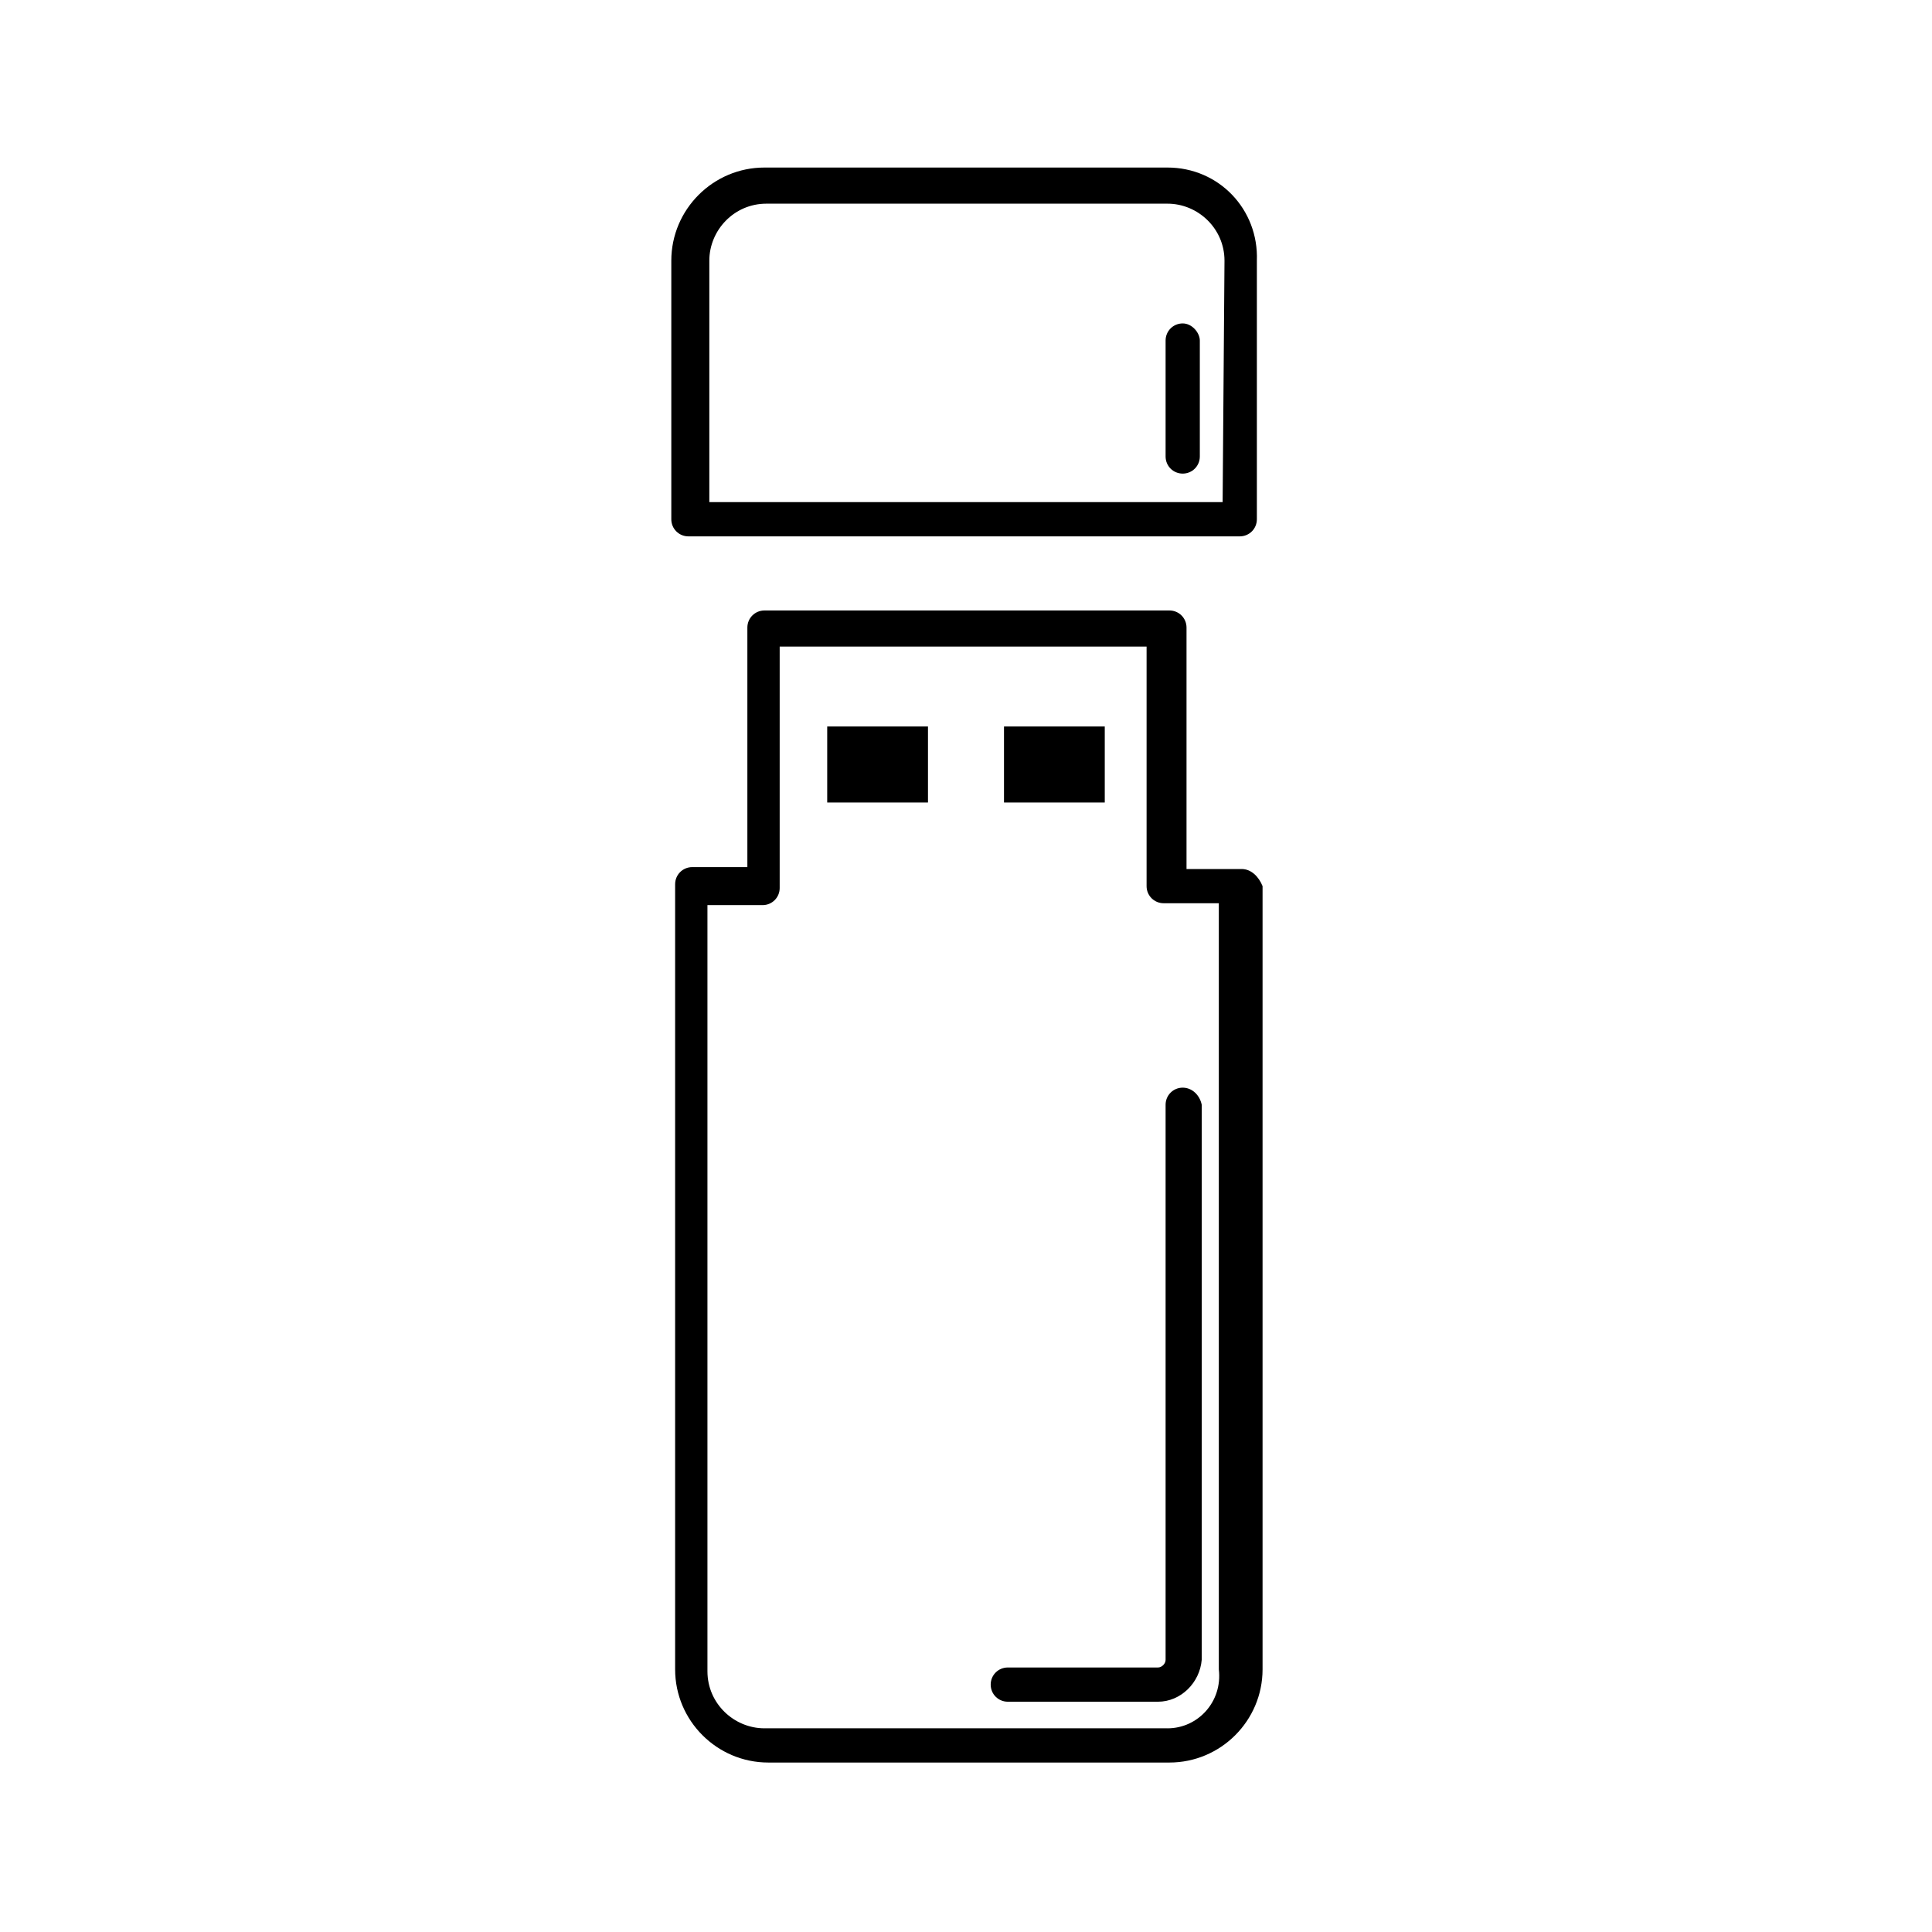
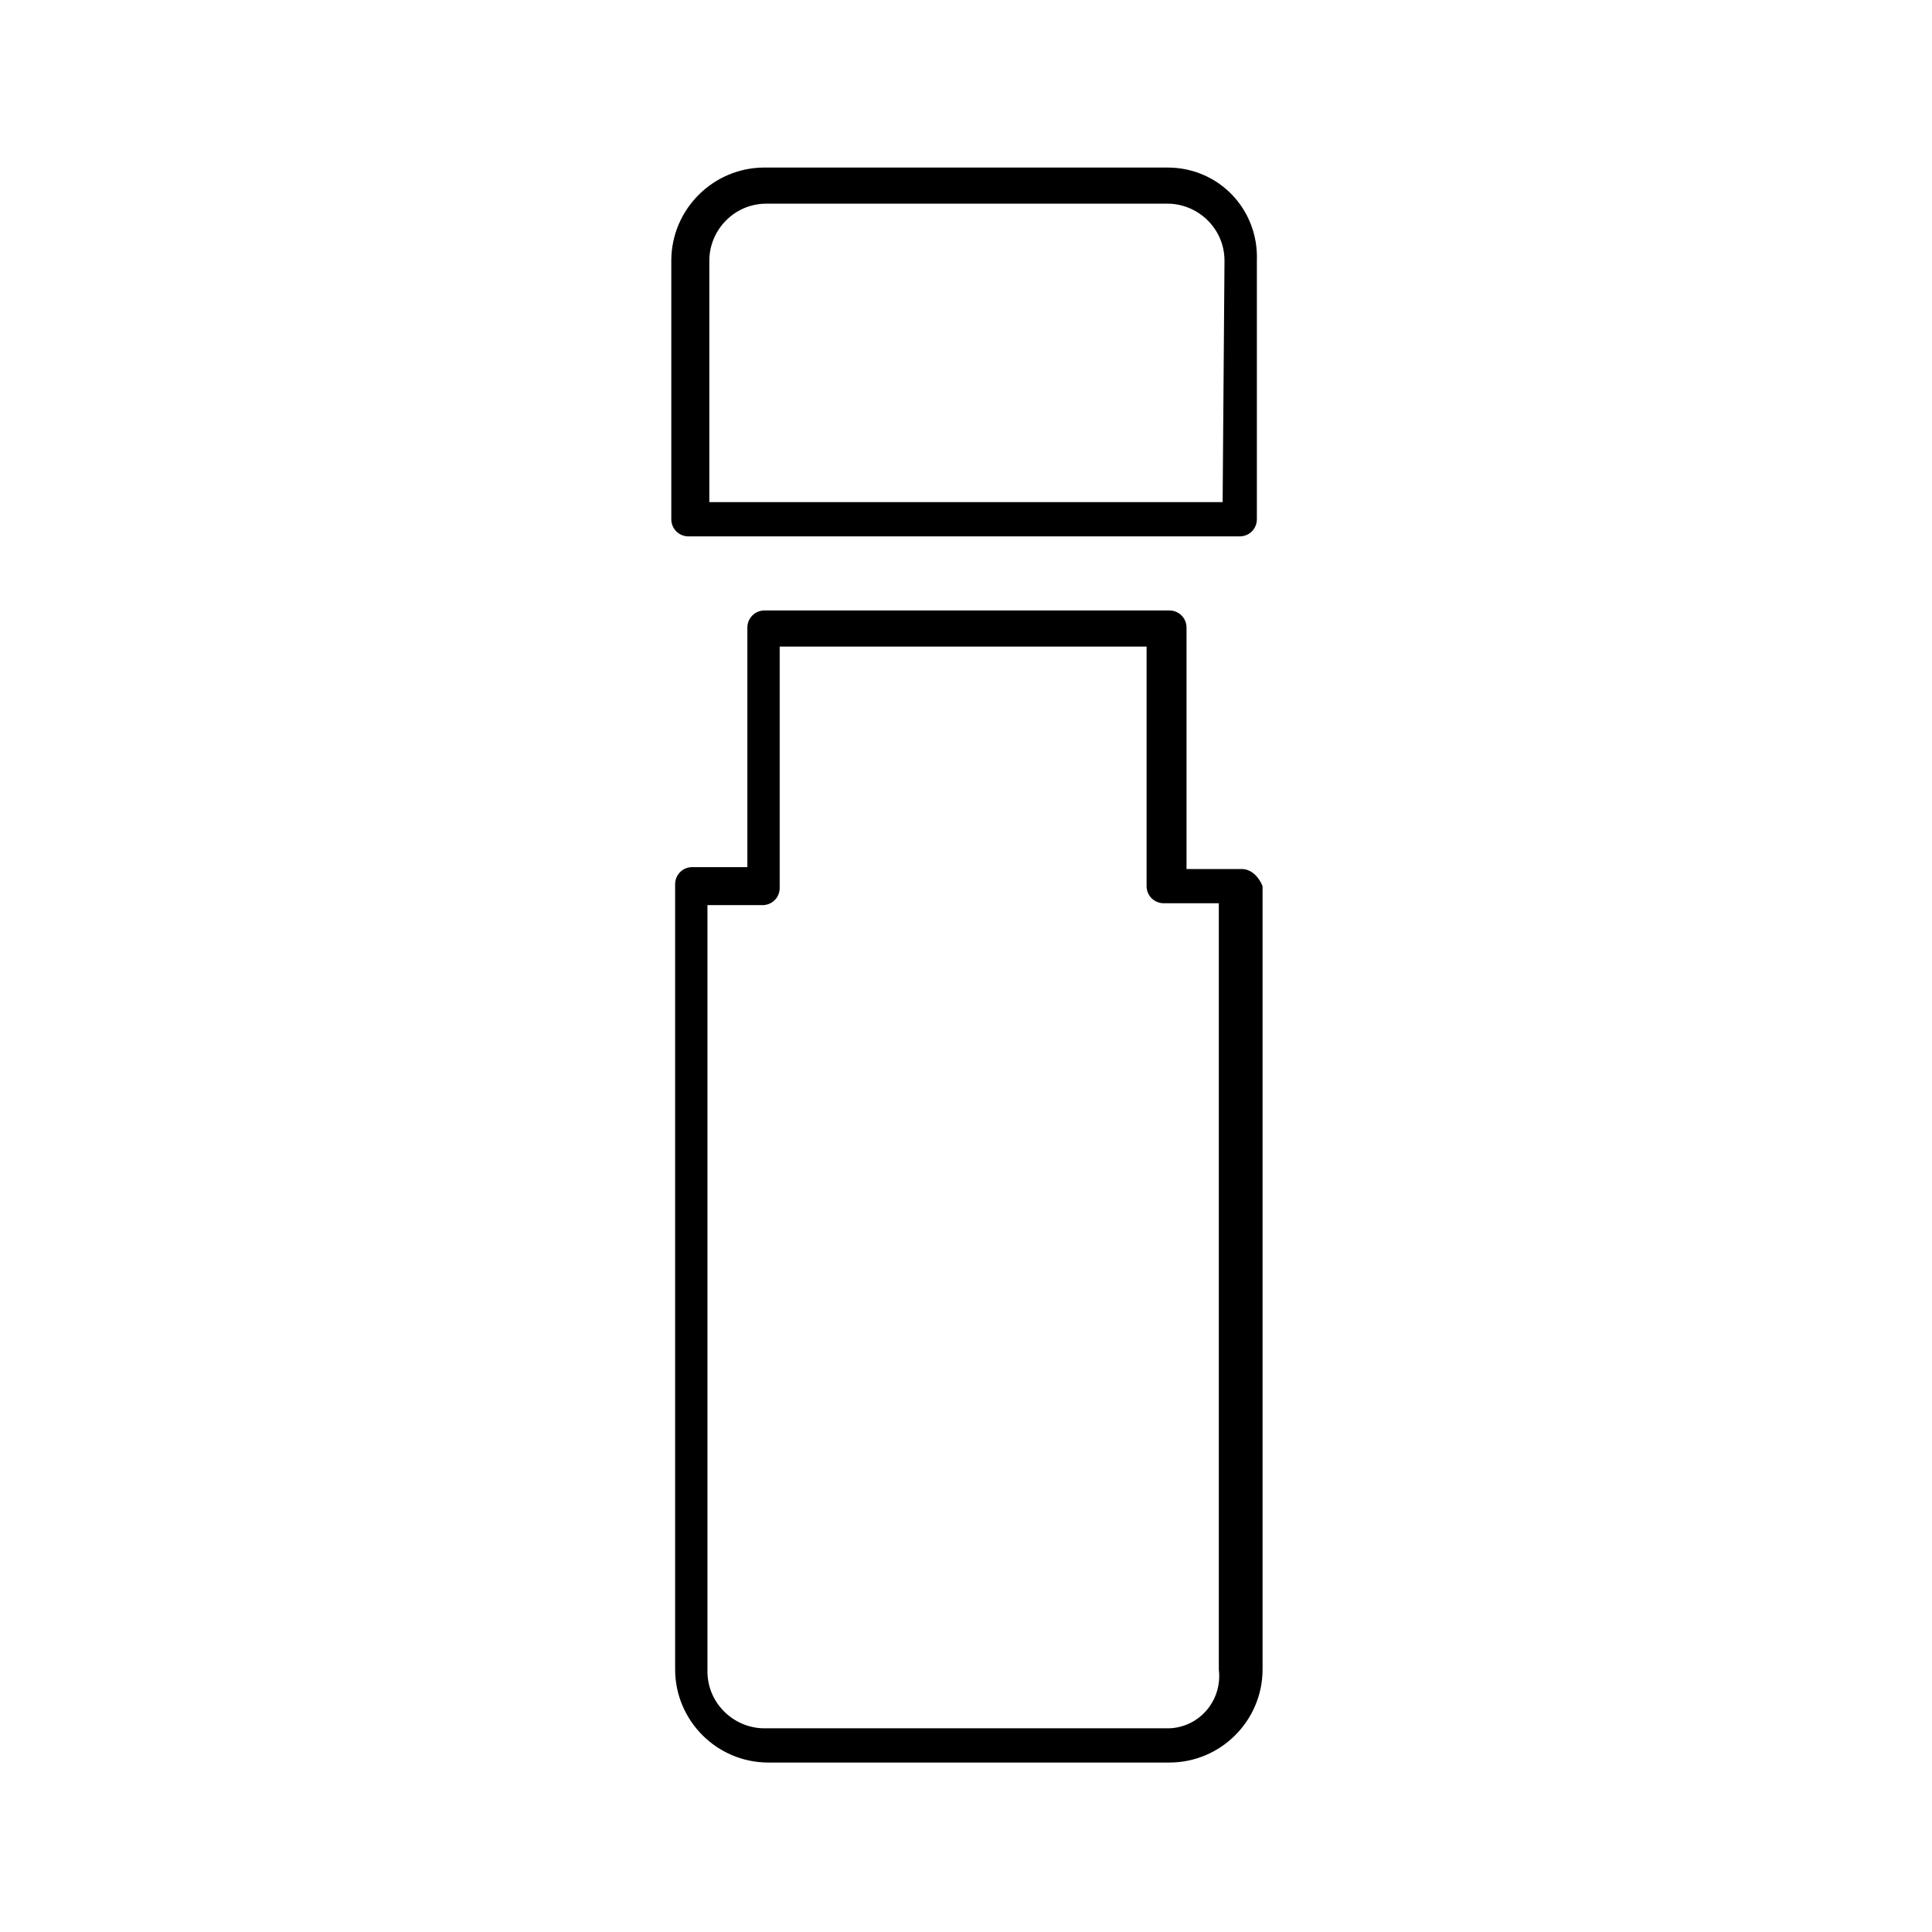
<svg xmlns="http://www.w3.org/2000/svg" fill="#000000" width="800px" height="800px" version="1.1" viewBox="144 144 512 512">
  <g>
    <path d="m473.05 374.3h-14.609v-63.984c0-2.519-2.016-4.535-4.535-4.535h-107.31c-2.519 0-4.535 2.016-4.535 4.535v63.48h-14.609c-2.519 0-4.535 2.016-4.535 4.535v208.07c0 13.602 11.082 24.688 24.688 24.688h106.3c13.602 0 24.688-11.082 24.688-24.688v-207.57c-1.008-2.519-3.023-4.535-5.543-4.535zm-19.648 227.72h-106.81c-8.062 0-15.113-6.551-15.113-15.113v-203.04h14.609c2.519 0 4.535-2.016 4.535-4.535v-63.98h97.234v63.48c0 2.519 2.016 4.535 4.535 4.535h14.609v203.04c1.008 8.562-5.539 15.617-13.602 15.617z" />
    <path d="m453.4 188.4h-106.81c-13.602 0-24.688 11.082-24.688 24.688v68.52c0 2.519 2.016 4.535 4.535 4.535h146.11c2.519 0 4.535-2.016 4.535-4.535v-68.52c0.504-13.605-10.078-24.688-23.68-24.688zm14.609 88.672h-136.03v-63.984c0-8.062 6.551-15.113 15.113-15.113h106.3c8.062 0 15.113 6.551 15.113 15.113z" />
-     <path d="m457.43 432.24c-2.519 0-4.535 2.016-4.535 4.535v147.11c0 1.008-1.008 2.016-2.016 2.016h-39.801c-2.519 0-4.535 2.016-4.535 4.535 0 2.519 2.016 4.535 4.535 4.535h39.801c6.047 0 11.082-5.039 11.586-11.082v-0.504l0.004-146.61c-0.504-2.519-2.519-4.535-5.039-4.535z" />
-     <path d="m457.43 229.71c-2.519 0-4.535 2.016-4.535 4.535v30.73c0 2.519 2.016 4.535 4.535 4.535 2.519 0 4.535-2.016 4.535-4.535v-30.73c0-2.016-2.016-4.535-4.535-4.535z" />
-     <path d="m410.07 336.52h26.703v20.152h-26.703z" />
-     <path d="m363.22 336.52h26.703v20.152h-26.703z" />
  </g>
</svg>